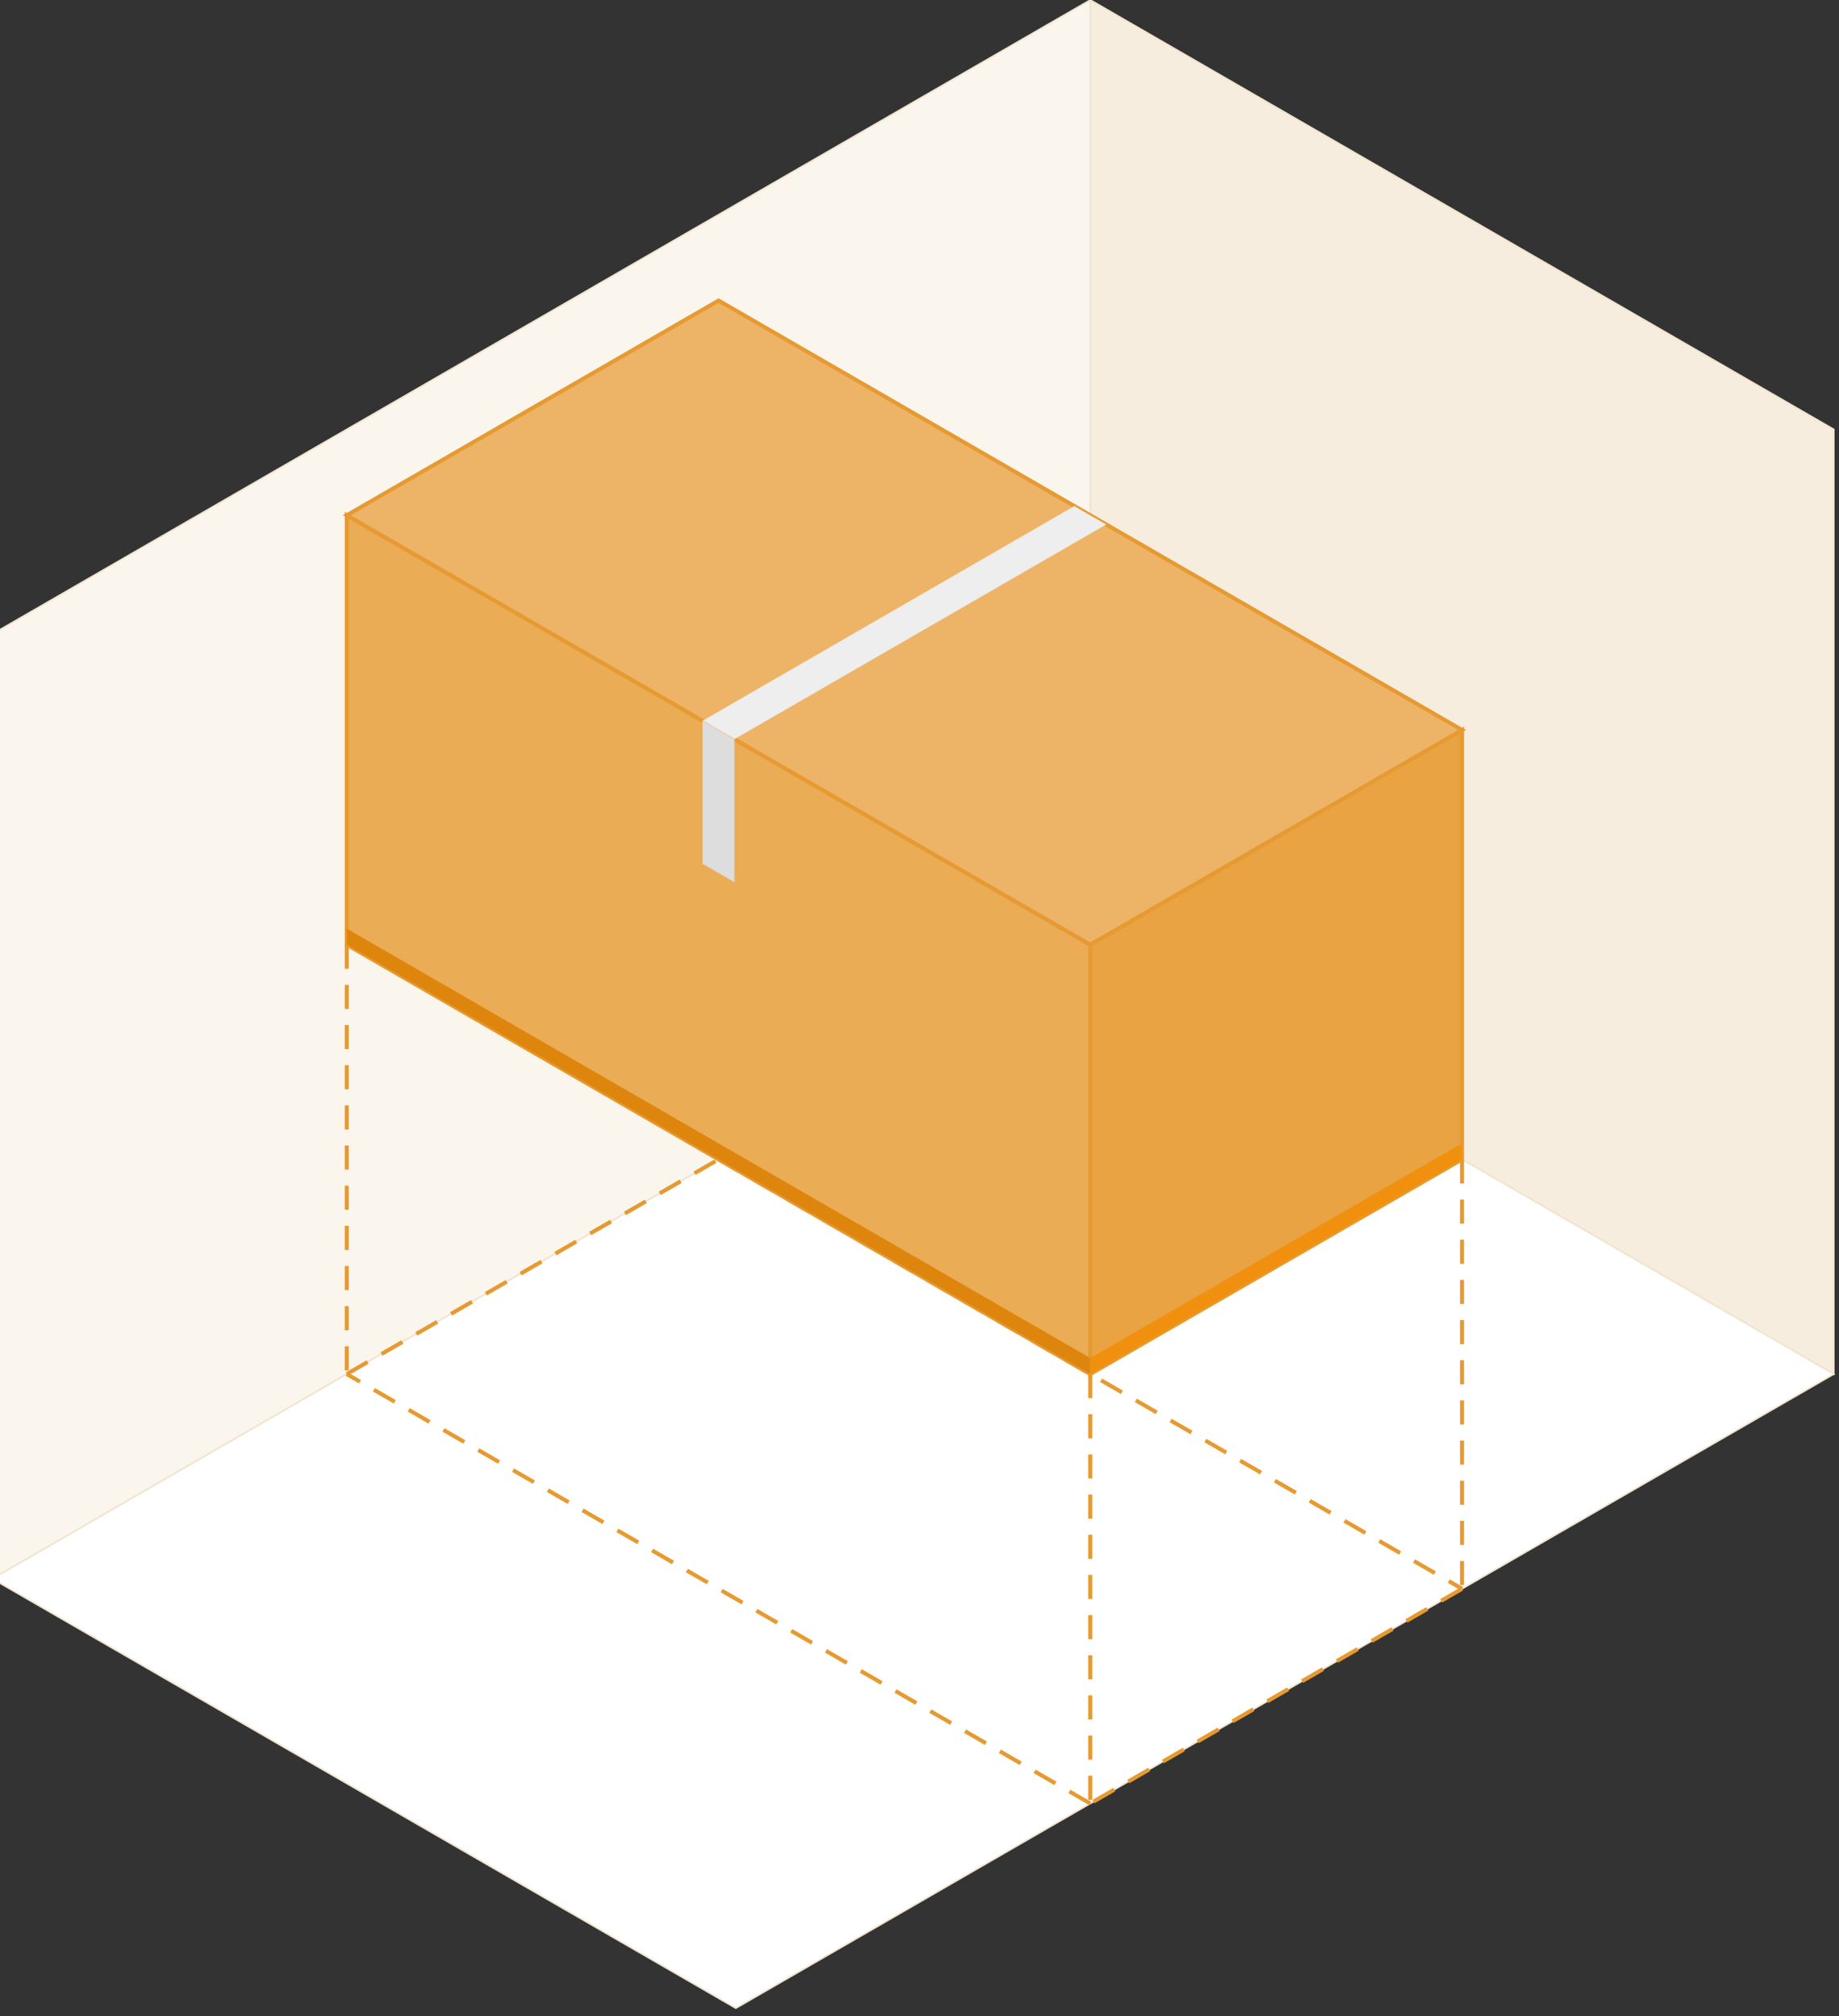
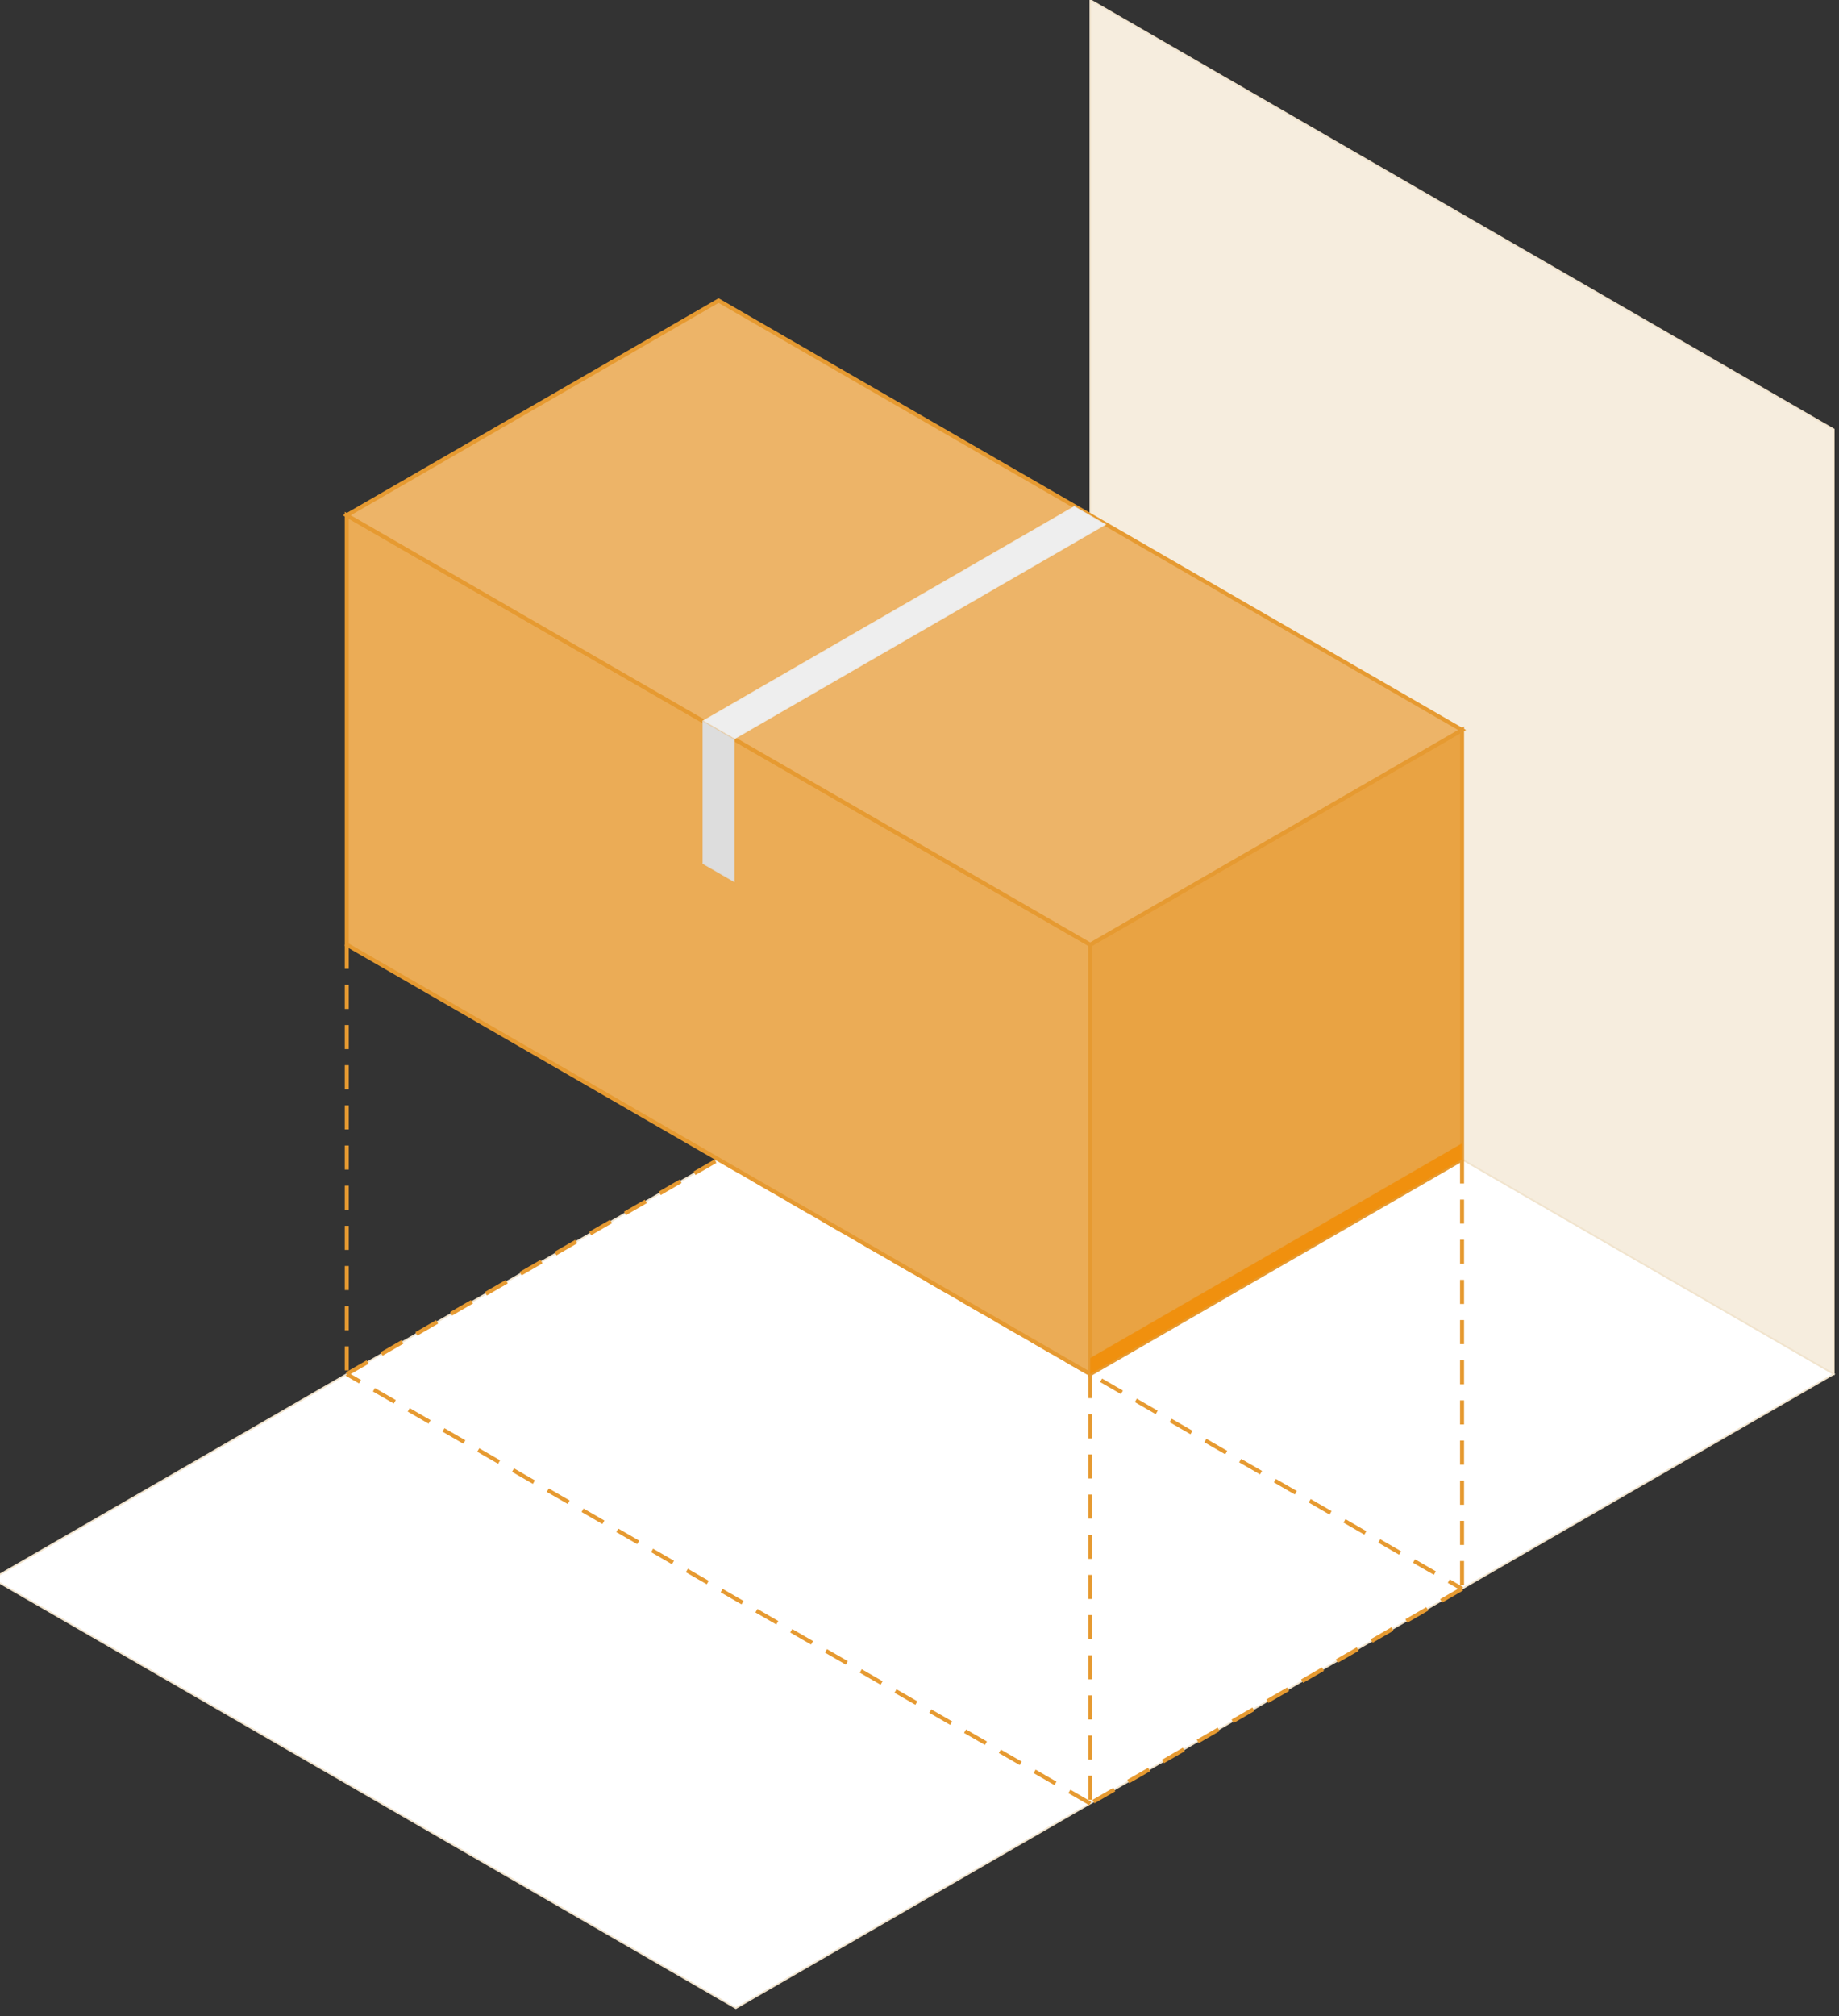
<svg xmlns="http://www.w3.org/2000/svg" style="width:229px;height:251px" version="1.1" viewBox="0 0 229 251" data-bin-id="1">
  <rect x="0" y="0" width="229" height="251" fill="#333333" stroke="none" />
  <g style="stroke-width:0.2;stroke-opacity:1">
    <polygon style="opacity: 1;fill:#f6edde; stroke:#f1e4ce" points="135.77,0 135.77,117.61 228.35,171.07 228.35,53.46" />
-     <polygon style="opacity: 1;fill:#faf6ee; stroke:#f1e4ce" points="135.77,0 135.77,117.61 -0.95,196.55 -0.95,78.94" />
    <polygon style="opacity: 1; fill:#ffffff; stroke:#f1e4ce" points="135.77,117.61 228.35,171.07 91.63,250.01 -0.95,196.55" />
  </g>
  <g style="stroke:#e69a31; stroke-width:0.5; stroke-opacity:1; stroke-dasharray:3 2">
    <line x1="89.48" y1="90.88" x2="89.48" y2="144.337" />
  </g>
  <g style="stroke:#e69a31; stroke-width:0.5; stroke-opacity:1; stroke-dasharray:3 2">
    <line x1="182.06" y1="144.34" x2="182.06" y2="197.797" />
  </g>
  <g style="stroke:#e69a31; stroke-width:0.5; stroke-opacity:1; stroke-dasharray:3 2">
    <line x1="135.76" y1="171.07" x2="135.76" y2="224.527" />
  </g>
  <g style="stroke:#e69a31; stroke-width:0.5; stroke-opacity:1; stroke-dasharray:3 2">
    <line x1="43.18" y1="117.61" x2="43.18" y2="171.067" />
  </g>
  <g style="stroke:#e69a31; stroke-width:0.5; stroke-opacity:1; stroke-dasharray:3 2">
    <line x1="89.48" y1="144.337" x2="182.06" y2="197.797" />
  </g>
  <g style="stroke:#e69a31; stroke-width:0.5; stroke-opacity:1; stroke-dasharray:3 2">
    <line x1="182.06" y1="197.797" x2="135.76" y2="224.527" />
  </g>
  <g style="stroke:#e69a31; stroke-width:0.5; stroke-opacity:1; stroke-dasharray:3 2">
    <line x1="135.76" y1="224.527" x2="43.18" y2="171.067" />
  </g>
  <g style="stroke:#e69a31; stroke-width:0.5; stroke-opacity:1; stroke-dasharray:3 2">
    <line x1="43.18" y1="171.067" x2="89.48" y2="144.337" />
  </g>
  <g style="stroke-width:0.5;stroke-opacity:1; fill-opacity:1">
    <polygon style="fill:#e9a343;stroke:#e69a31" points="182.06,90.88 182.06,144.34 135.76,171.07 135.76,117.61" />
    <polygon style="fill:#ebac56;stroke:#e69a31" points="135.76,117.61 135.76,171.07 43.18,117.61 43.18,64.15" />
    <polygon style="fill:#edb468;stroke:#e69a31" points="89.48,37.42 182.06,90.88 135.76,117.61 43.18,64.15" />
    <polygon style="fill:#eeeeee;stroke:#e69a31;stroke-opacity:0.1; stroke-width:0.2" points="137.77,65.304 133.77,62.996 87.47,89.726 91.47,92.034" />
    <polygon style="fill:#dddddd;stroke:#e69a31;stroke-opacity:0.1; stroke-width:0.2" points="91.47,92.034 87.47,89.726 87.47,107.546 91.47,109.854" />
-     <polygon style="fill:#dd850c;stroke:#e69a31;stroke-opacity:0.1; stroke-width:0.2" points="43.18,117.61 43.18,115.61 135.76,169.07 135.76,171.07" />
    <polygon style="fill:#f0900e;stroke:#e69a31;stroke-opacity:0.1; stroke-width:0.2" points="135.76,171.07 135.76,169.07 182.06,142.34 182.06,144.34" />
  </g>
</svg>